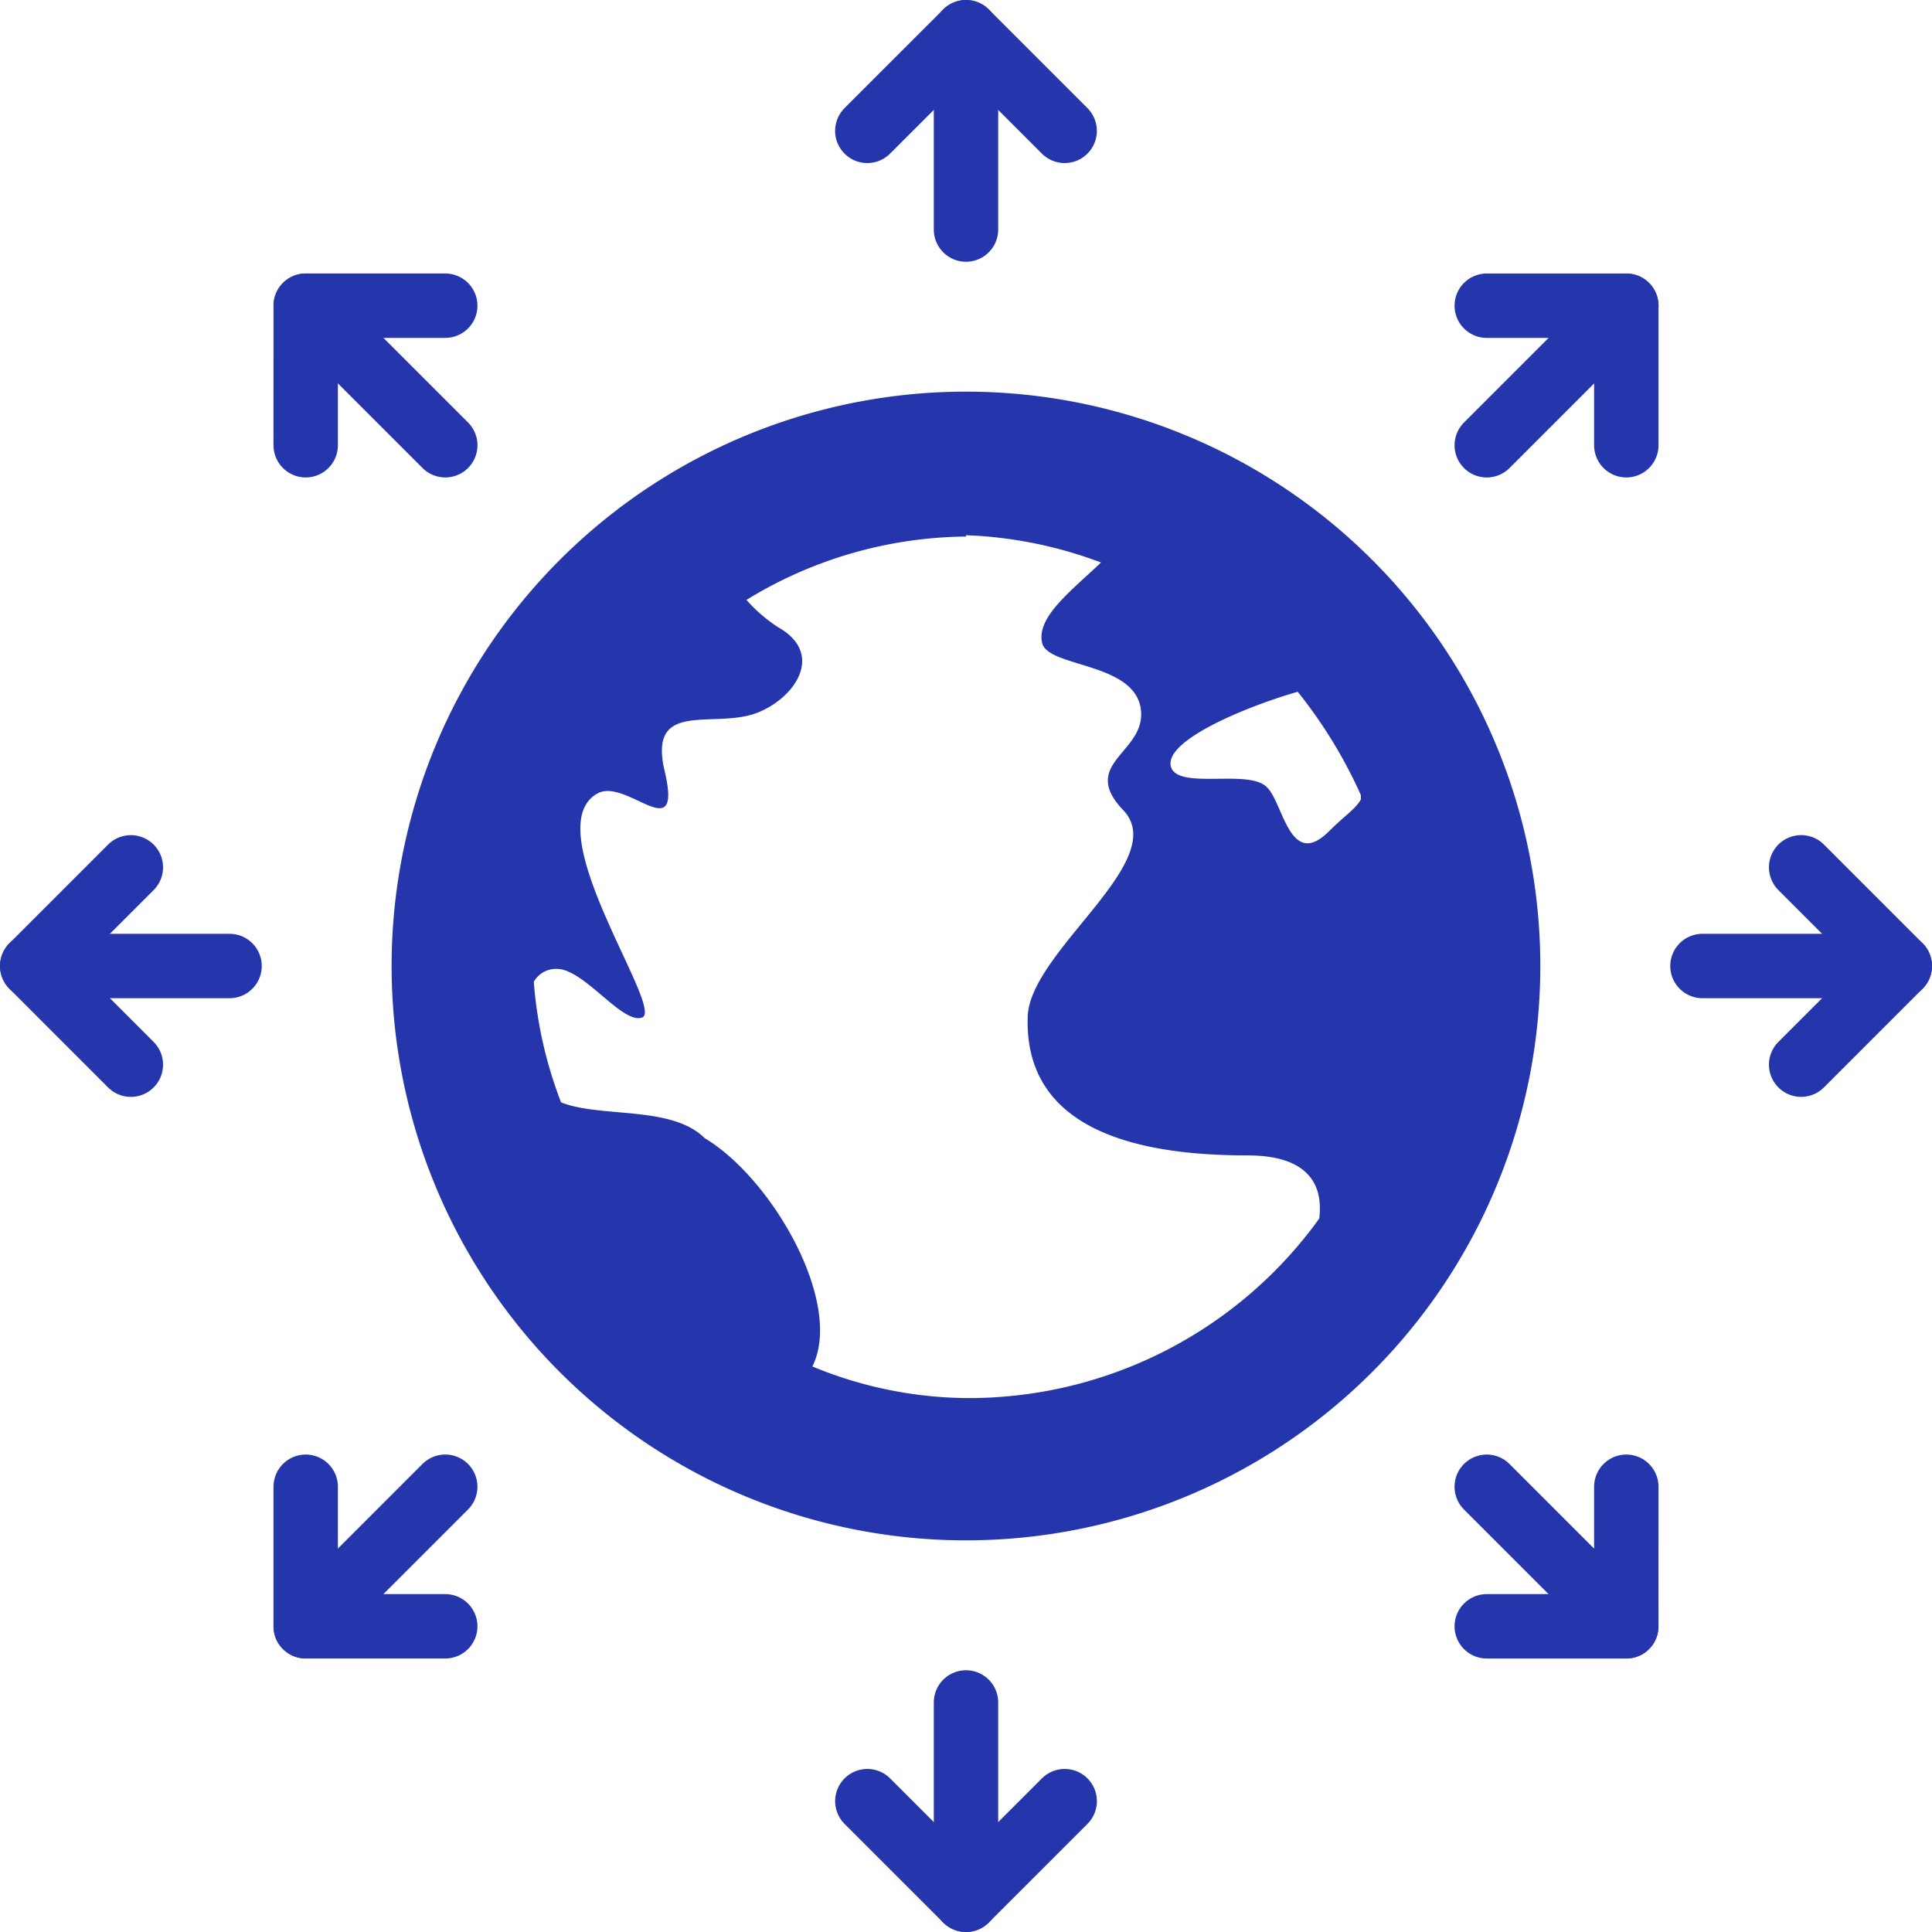
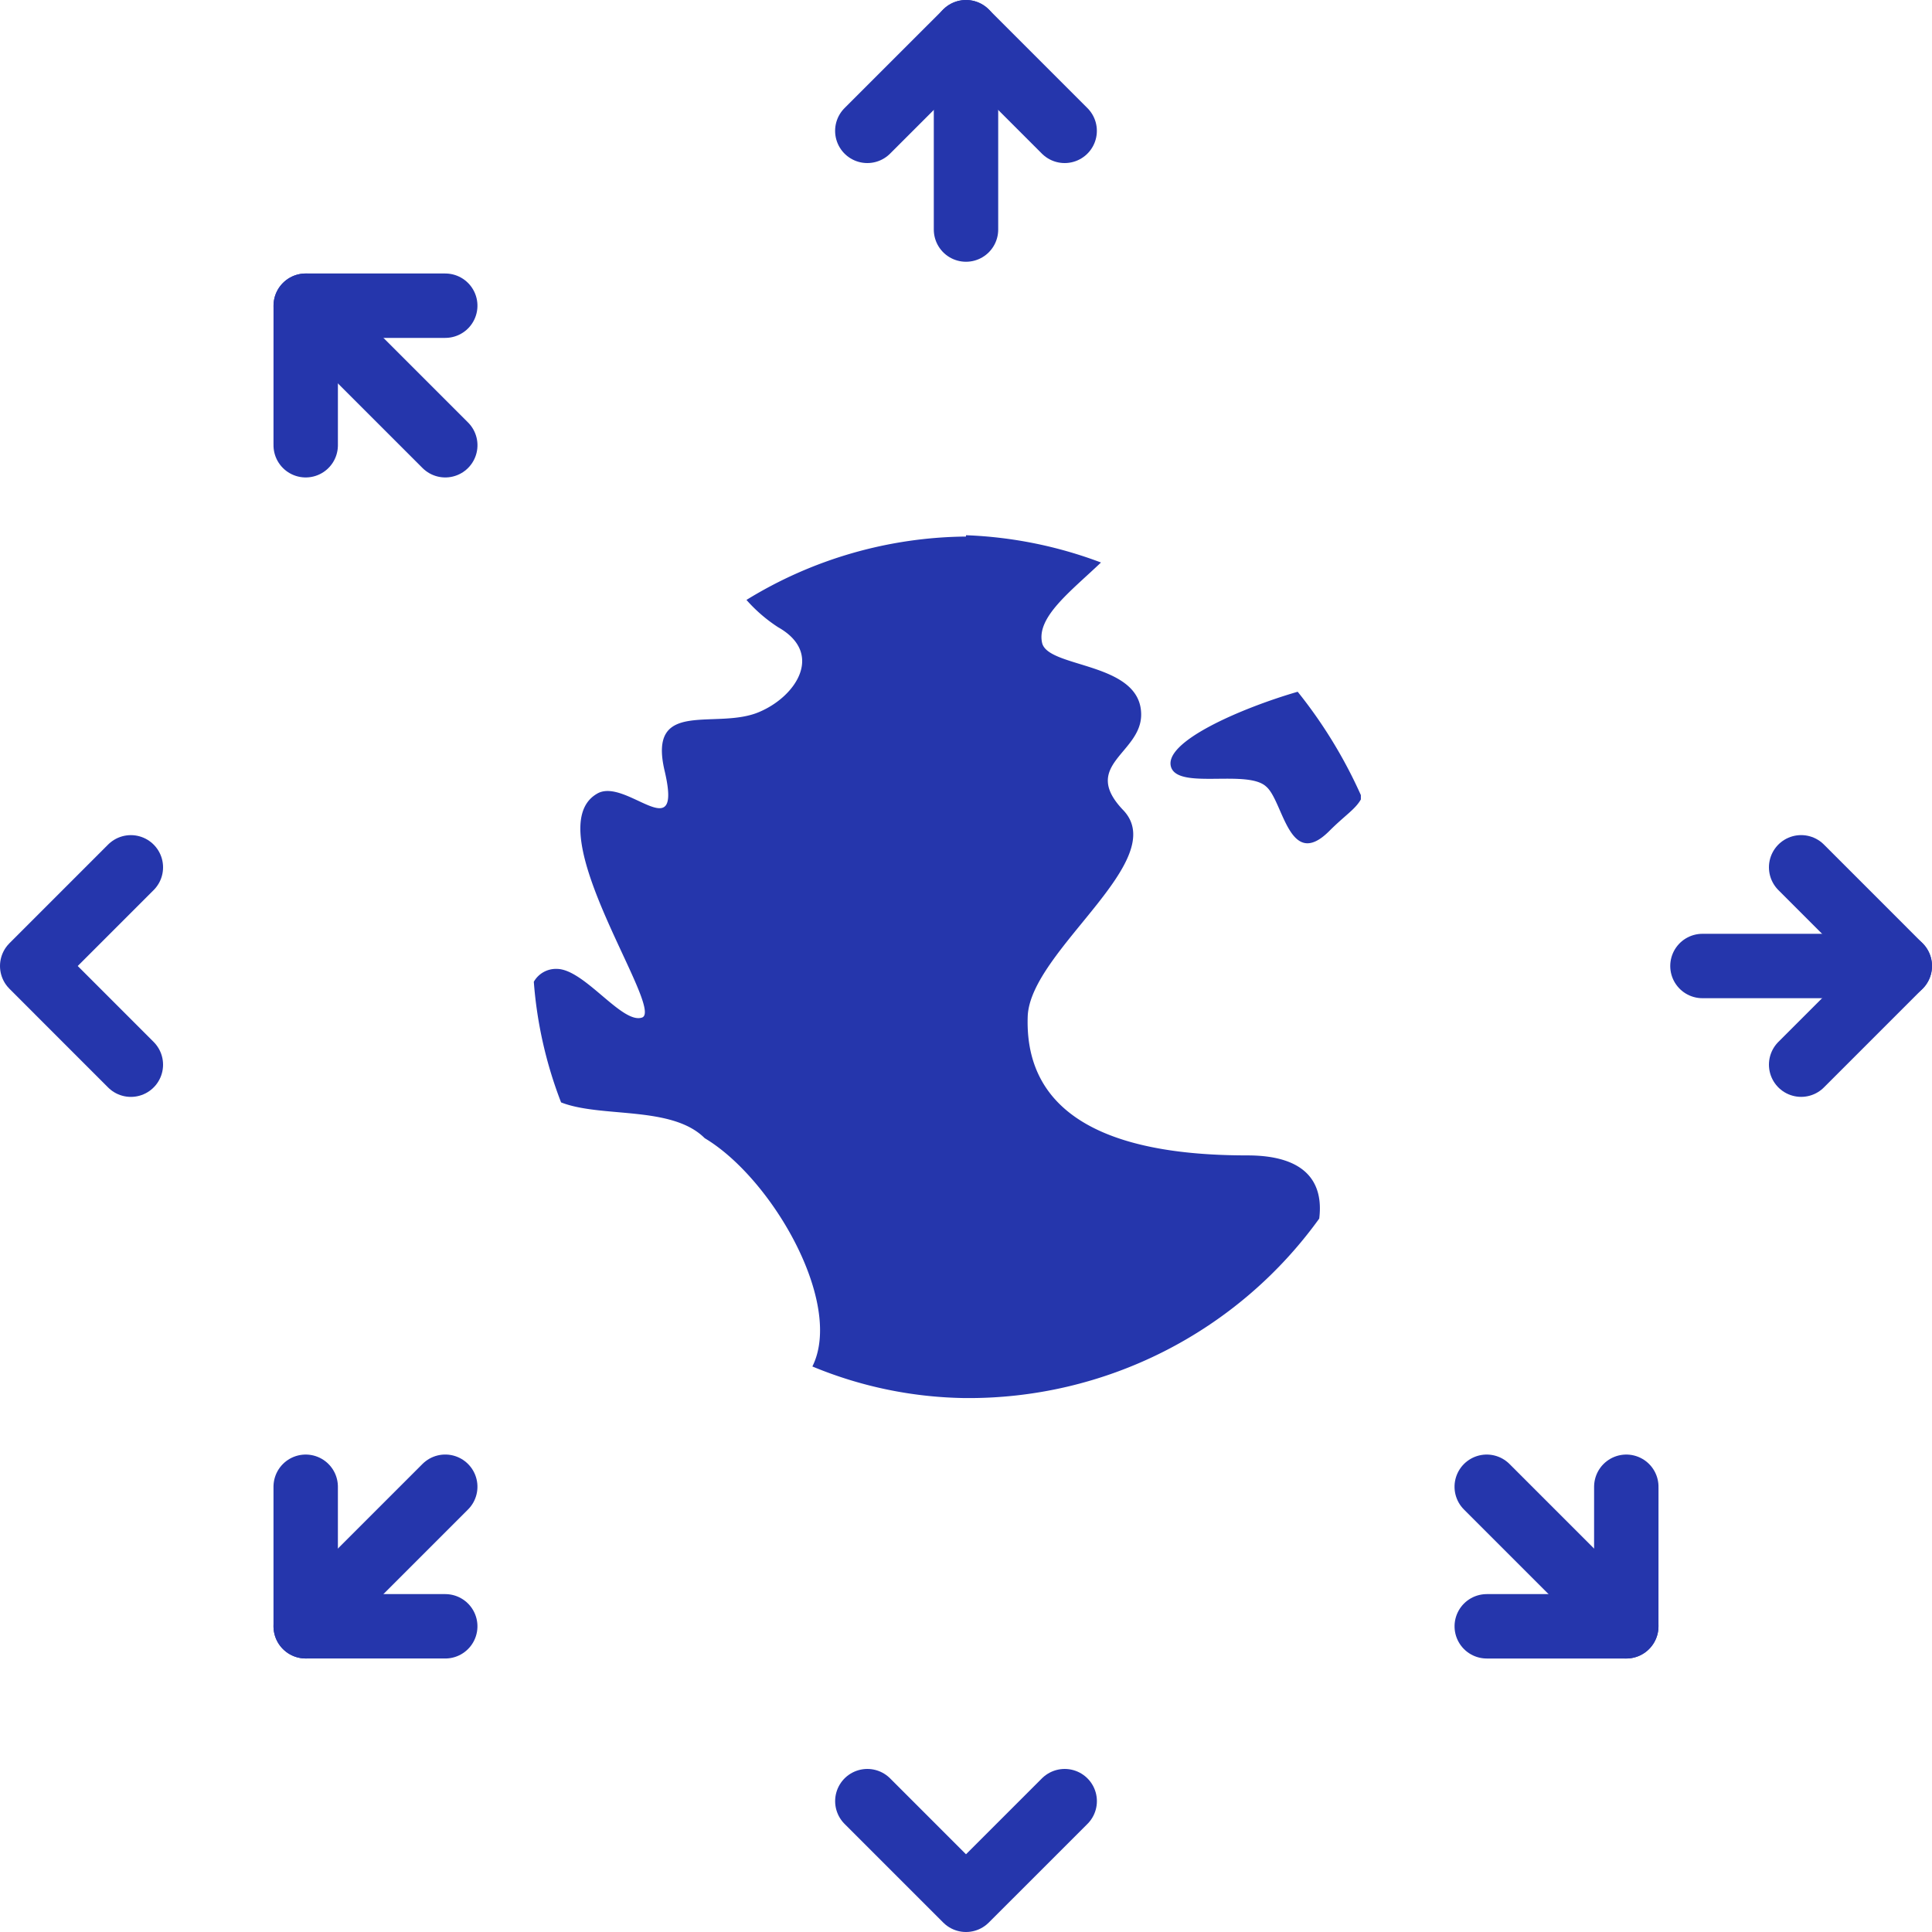
<svg xmlns="http://www.w3.org/2000/svg" width="60" height="60" viewBox="0 0 60 60">
  <g id="Group_3650" data-name="Group 3650" transform="translate(1 1)">
-     <path id="Icon_open-globe" data-name="Icon open-globe" d="M17.837,0A17.837,17.837,0,1,0,35.673,17.837,17.832,17.832,0,0,0,17.837,0Zm0,4.459a13.236,13.236,0,0,1,4.192.847C21.092,6.2,20.022,7,20.2,7.8s3.077.58,3.077,2.23c0,1.2-1.873,1.561-.58,2.943,1.561,1.561-2.854,4.37-2.943,6.421-.134,3.7,3.746,4.325,6.823,4.325,1.873,0,2.363.892,2.23,1.962a13.415,13.415,0,0,1-11.014,5.574,12.786,12.786,0,0,1-4.727-.981c.981-1.962-1.249-5.842-3.344-7.09C8.7,22.162,6.51,22.563,5.262,22.073a13.094,13.094,0,0,1-.847-3.746.789.789,0,0,1,.713-.4c.847,0,2.007,1.694,2.631,1.516.8-.178-3.3-5.842-1.382-6.956.892-.535,2.676,1.739,2.1-.713-.535-2.274,1.605-1.249,2.943-1.828,1.159-.491,2.007-1.828.58-2.631a4.767,4.767,0,0,1-.981-.847A13.235,13.235,0,0,1,17.837,4.5Zm10.3,4.86A14.748,14.748,0,0,1,30.1,12.53v.134c-.178.312-.491.491-.981.981-1.249,1.249-1.427-.936-1.962-1.382-.58-.535-2.676.089-2.943-.58-.312-.8,2.23-1.873,3.924-2.363Z" transform="translate(11.163 11.163)" fill="#2536ac" />
+     <path id="Icon_open-globe" data-name="Icon open-globe" d="M17.837,0Zm0,4.459a13.236,13.236,0,0,1,4.192.847C21.092,6.2,20.022,7,20.2,7.8s3.077.58,3.077,2.23c0,1.2-1.873,1.561-.58,2.943,1.561,1.561-2.854,4.37-2.943,6.421-.134,3.7,3.746,4.325,6.823,4.325,1.873,0,2.363.892,2.23,1.962a13.415,13.415,0,0,1-11.014,5.574,12.786,12.786,0,0,1-4.727-.981c.981-1.962-1.249-5.842-3.344-7.09C8.7,22.162,6.51,22.563,5.262,22.073a13.094,13.094,0,0,1-.847-3.746.789.789,0,0,1,.713-.4c.847,0,2.007,1.694,2.631,1.516.8-.178-3.3-5.842-1.382-6.956.892-.535,2.676,1.739,2.1-.713-.535-2.274,1.605-1.249,2.943-1.828,1.159-.491,2.007-1.828.58-2.631a4.767,4.767,0,0,1-.981-.847A13.235,13.235,0,0,1,17.837,4.5Zm10.3,4.86A14.748,14.748,0,0,1,30.1,12.53v.134c-.178.312-.491.491-.981.981-1.249,1.249-1.427-.936-1.962-1.382-.58-.535-2.676.089-2.943-.58-.312-.8,2.23-1.873,3.924-2.363Z" transform="translate(11.163 11.163)" fill="#2536ac" />
    <g id="Group_3393" data-name="Group 3393" transform="translate(0 0)">
      <g id="Icon_feather-arrow-left" data-name="Icon feather-arrow-left" transform="translate(0 25.936)">
-         <path id="Path_632" data-name="Path 632" d="M13.629,18H7.5" transform="translate(-7.5 -14.936)" fill="none" stroke="#2536ac" stroke-linecap="round" stroke-linejoin="round" stroke-width="2" />
        <path id="Path_633" data-name="Path 633" d="M10.564,13.629,7.5,10.564,10.564,7.5" transform="translate(-7.5 -7.5)" fill="none" stroke="#2536ac" stroke-linecap="round" stroke-linejoin="round" stroke-width="2" />
      </g>
      <g id="Icon_feather-arrow-left-2" data-name="Icon feather-arrow-left" transform="translate(58 32.064) rotate(180)">
        <path id="Path_632-2" data-name="Path 632" d="M6.129,0H0" transform="translate(0 3.064)" fill="none" stroke="#2536ac" stroke-linecap="round" stroke-linejoin="round" stroke-width="2" />
        <path id="Path_633-2" data-name="Path 633" d="M3.064,6.129,0,3.064,3.064,0" fill="none" stroke="#2536ac" stroke-linecap="round" stroke-linejoin="round" stroke-width="2" />
      </g>
      <g id="Icon_feather-arrow-left-3" data-name="Icon feather-arrow-left" transform="translate(32.064) rotate(90)">
        <path id="Path_632-3" data-name="Path 632" d="M6.129,0H0" transform="translate(0 3.064)" fill="none" stroke="#2536ac" stroke-linecap="round" stroke-linejoin="round" stroke-width="2" />
        <path id="Path_633-3" data-name="Path 633" d="M3.064,6.129,0,3.064,3.064,0" fill="none" stroke="#2536ac" stroke-linecap="round" stroke-linejoin="round" stroke-width="2" />
      </g>
      <g id="Icon_feather-arrow-left-4" data-name="Icon feather-arrow-left" transform="translate(25.936 58) rotate(-90)">
-         <path id="Path_632-4" data-name="Path 632" d="M6.129,0H0" transform="translate(0 3.064)" fill="none" stroke="#2536ac" stroke-linecap="round" stroke-linejoin="round" stroke-width="2" />
        <path id="Path_633-4" data-name="Path 633" d="M3.064,6.129,0,3.064,3.064,0" fill="none" stroke="#2536ac" stroke-linecap="round" stroke-linejoin="round" stroke-width="2" />
      </g>
      <g id="Icon_feather-arrow-left-5" data-name="Icon feather-arrow-left" transform="translate(51.673 10.661) rotate(135)">
-         <path id="Path_632-5" data-name="Path 632" d="M6.129,0H0" transform="translate(0 3.064)" fill="none" stroke="#2536ac" stroke-linecap="round" stroke-linejoin="round" stroke-width="2" />
-         <path id="Path_633-5" data-name="Path 633" d="M3.064,6.129,0,3.064,3.064,0" fill="none" stroke="#2536ac" stroke-linecap="round" stroke-linejoin="round" stroke-width="2" />
-       </g>
+         </g>
      <g id="Icon_feather-arrow-left-6" data-name="Icon feather-arrow-left" transform="translate(6.327 47.339) rotate(-45)">
        <path id="Path_632-6" data-name="Path 632" d="M6.129,0H0" transform="translate(0 3.064)" fill="none" stroke="#2536ac" stroke-linecap="round" stroke-linejoin="round" stroke-width="2" />
        <path id="Path_633-6" data-name="Path 633" d="M3.064,6.129,0,3.064,3.064,0" fill="none" stroke="#2536ac" stroke-linecap="round" stroke-linejoin="round" stroke-width="2" />
      </g>
      <g id="Icon_feather-arrow-left-7" data-name="Icon feather-arrow-left" transform="translate(10.661 6.327) rotate(45)">
        <path id="Path_632-7" data-name="Path 632" d="M6.129,0H0" transform="translate(0 3.064)" fill="none" stroke="#2536ac" stroke-linecap="round" stroke-linejoin="round" stroke-width="2" />
        <path id="Path_633-7" data-name="Path 633" d="M3.064,6.129,0,3.064,3.064,0" fill="none" stroke="#2536ac" stroke-linecap="round" stroke-linejoin="round" stroke-width="2" />
      </g>
      <g id="Icon_feather-arrow-left-8" data-name="Icon feather-arrow-left" transform="translate(47.339 51.673) rotate(-135)">
        <path id="Path_632-8" data-name="Path 632" d="M6.129,0H0" transform="translate(0 3.064)" fill="none" stroke="#2536ac" stroke-linecap="round" stroke-linejoin="round" stroke-width="2" />
        <path id="Path_633-8" data-name="Path 633" d="M3.064,6.129,0,3.064,3.064,0" fill="none" stroke="#2536ac" stroke-linecap="round" stroke-linejoin="round" stroke-width="2" />
      </g>
    </g>
  </g>
</svg>